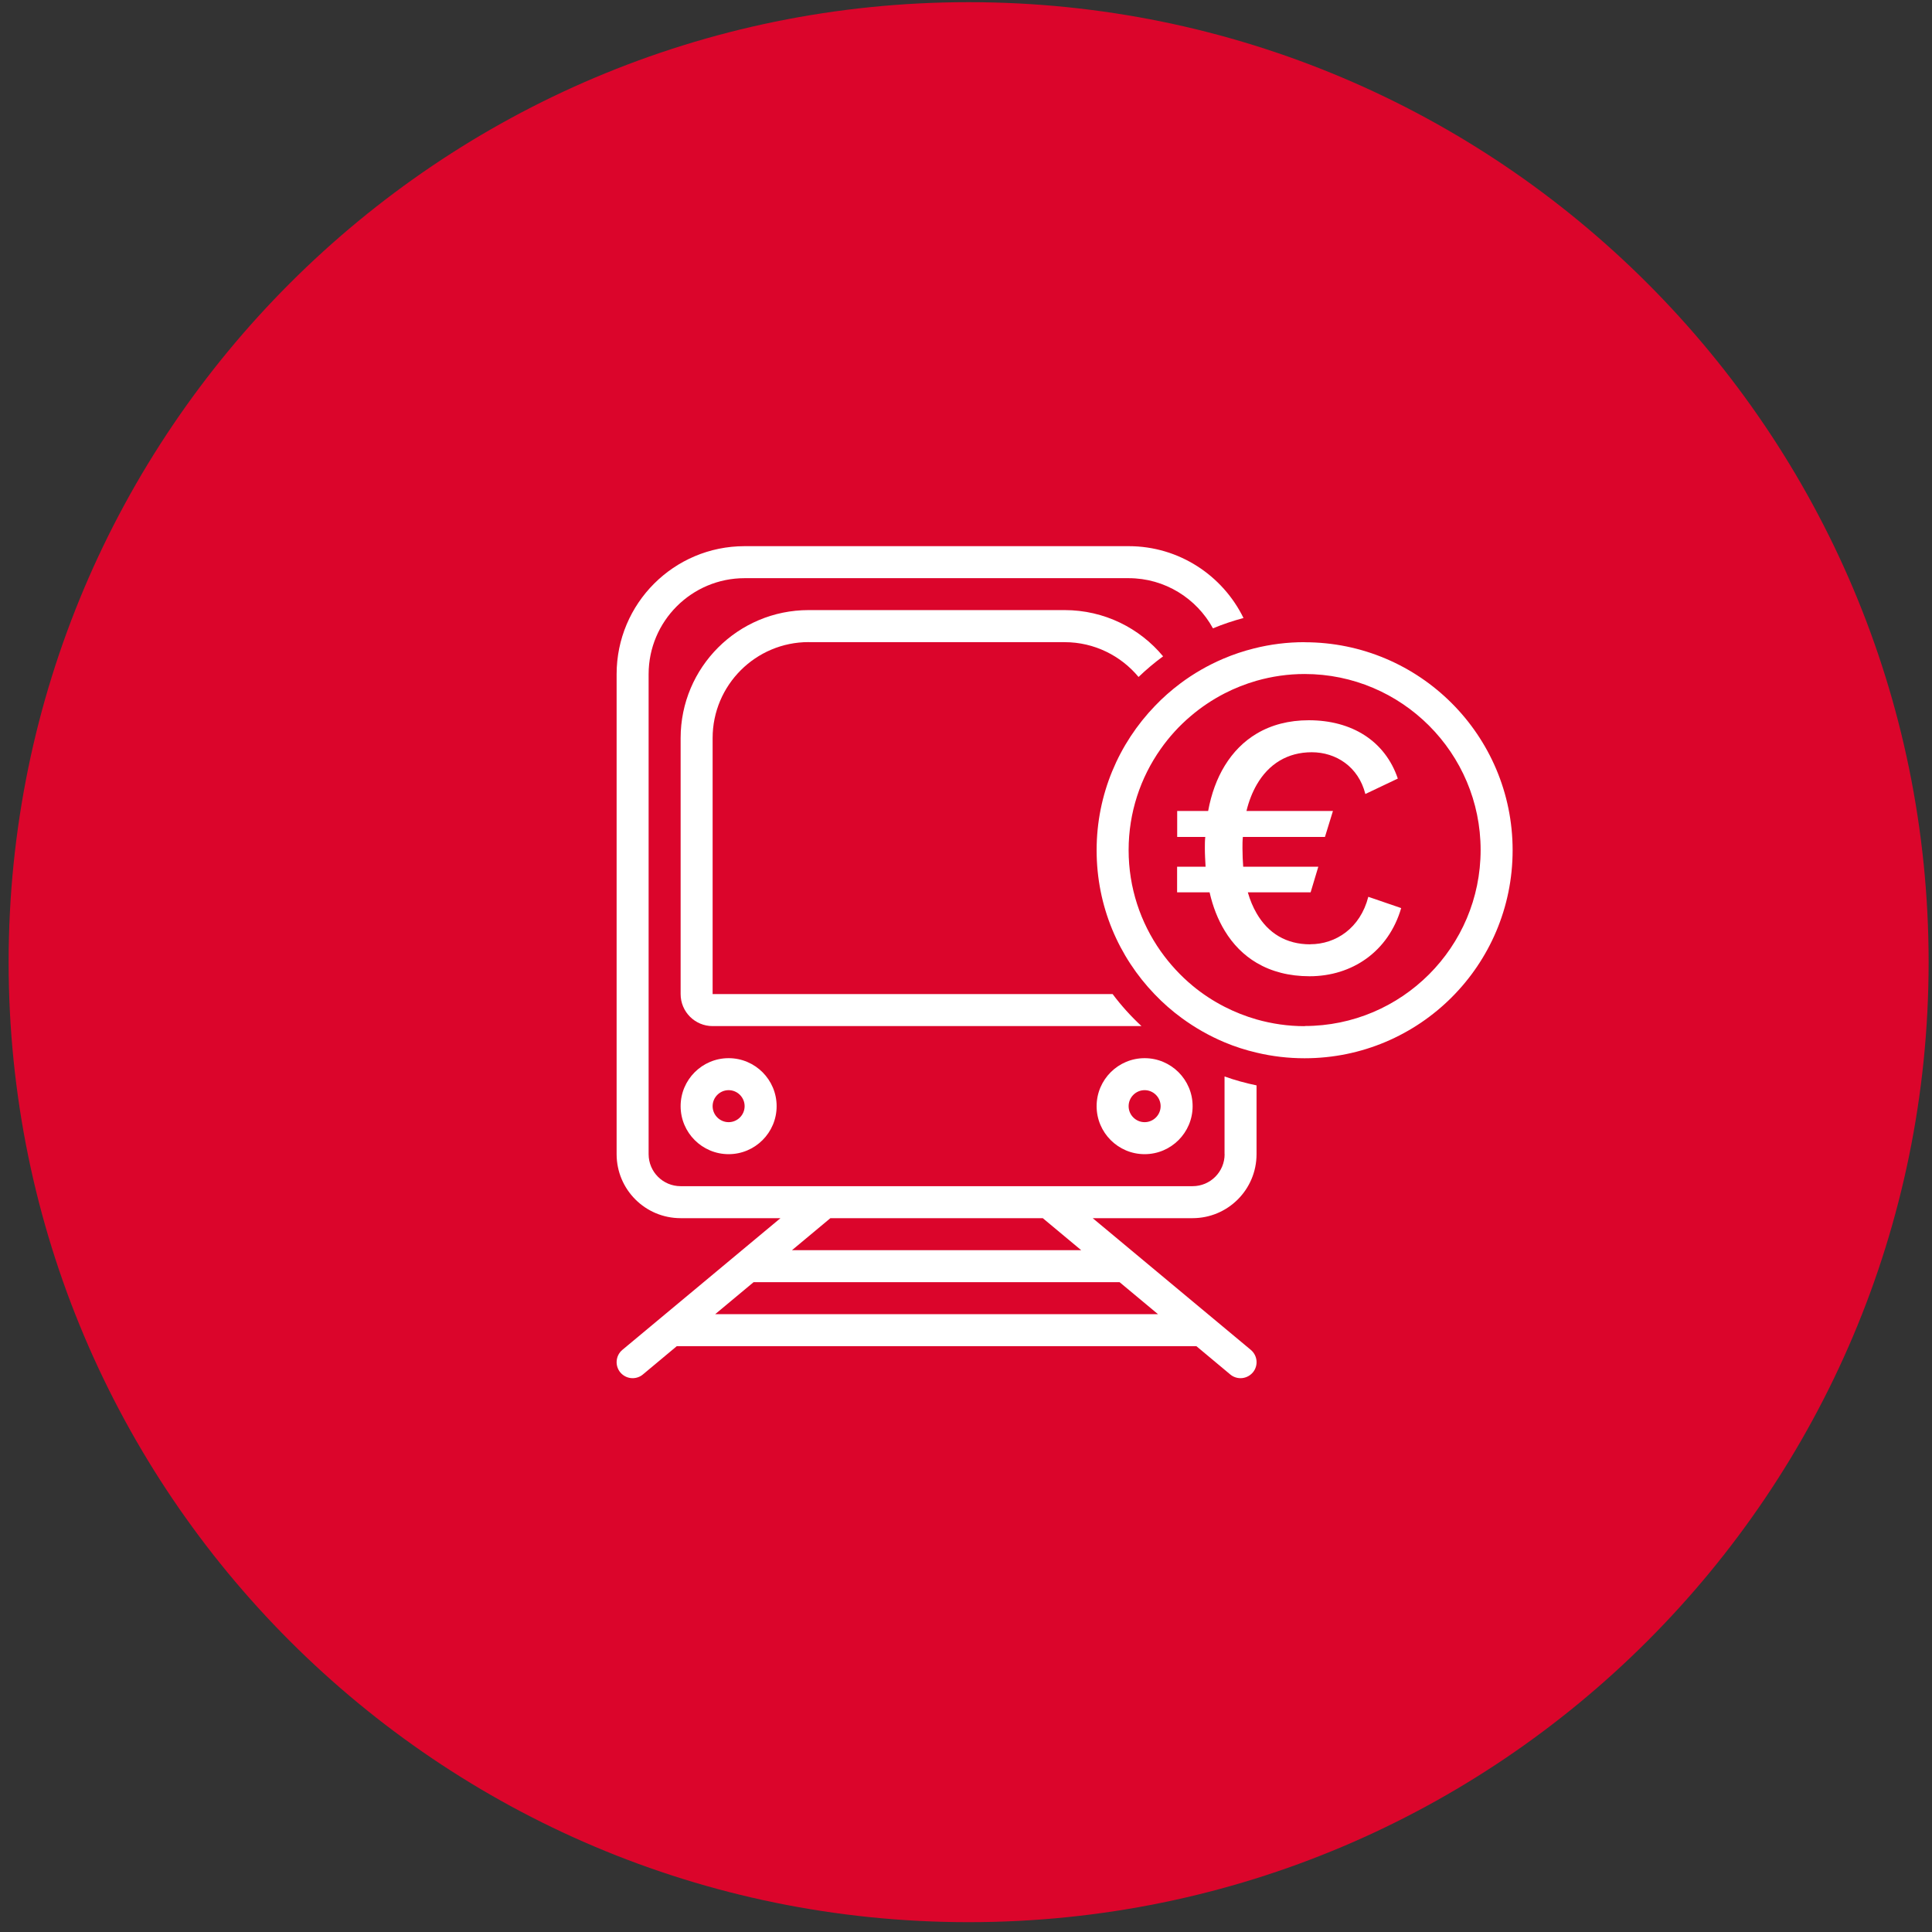
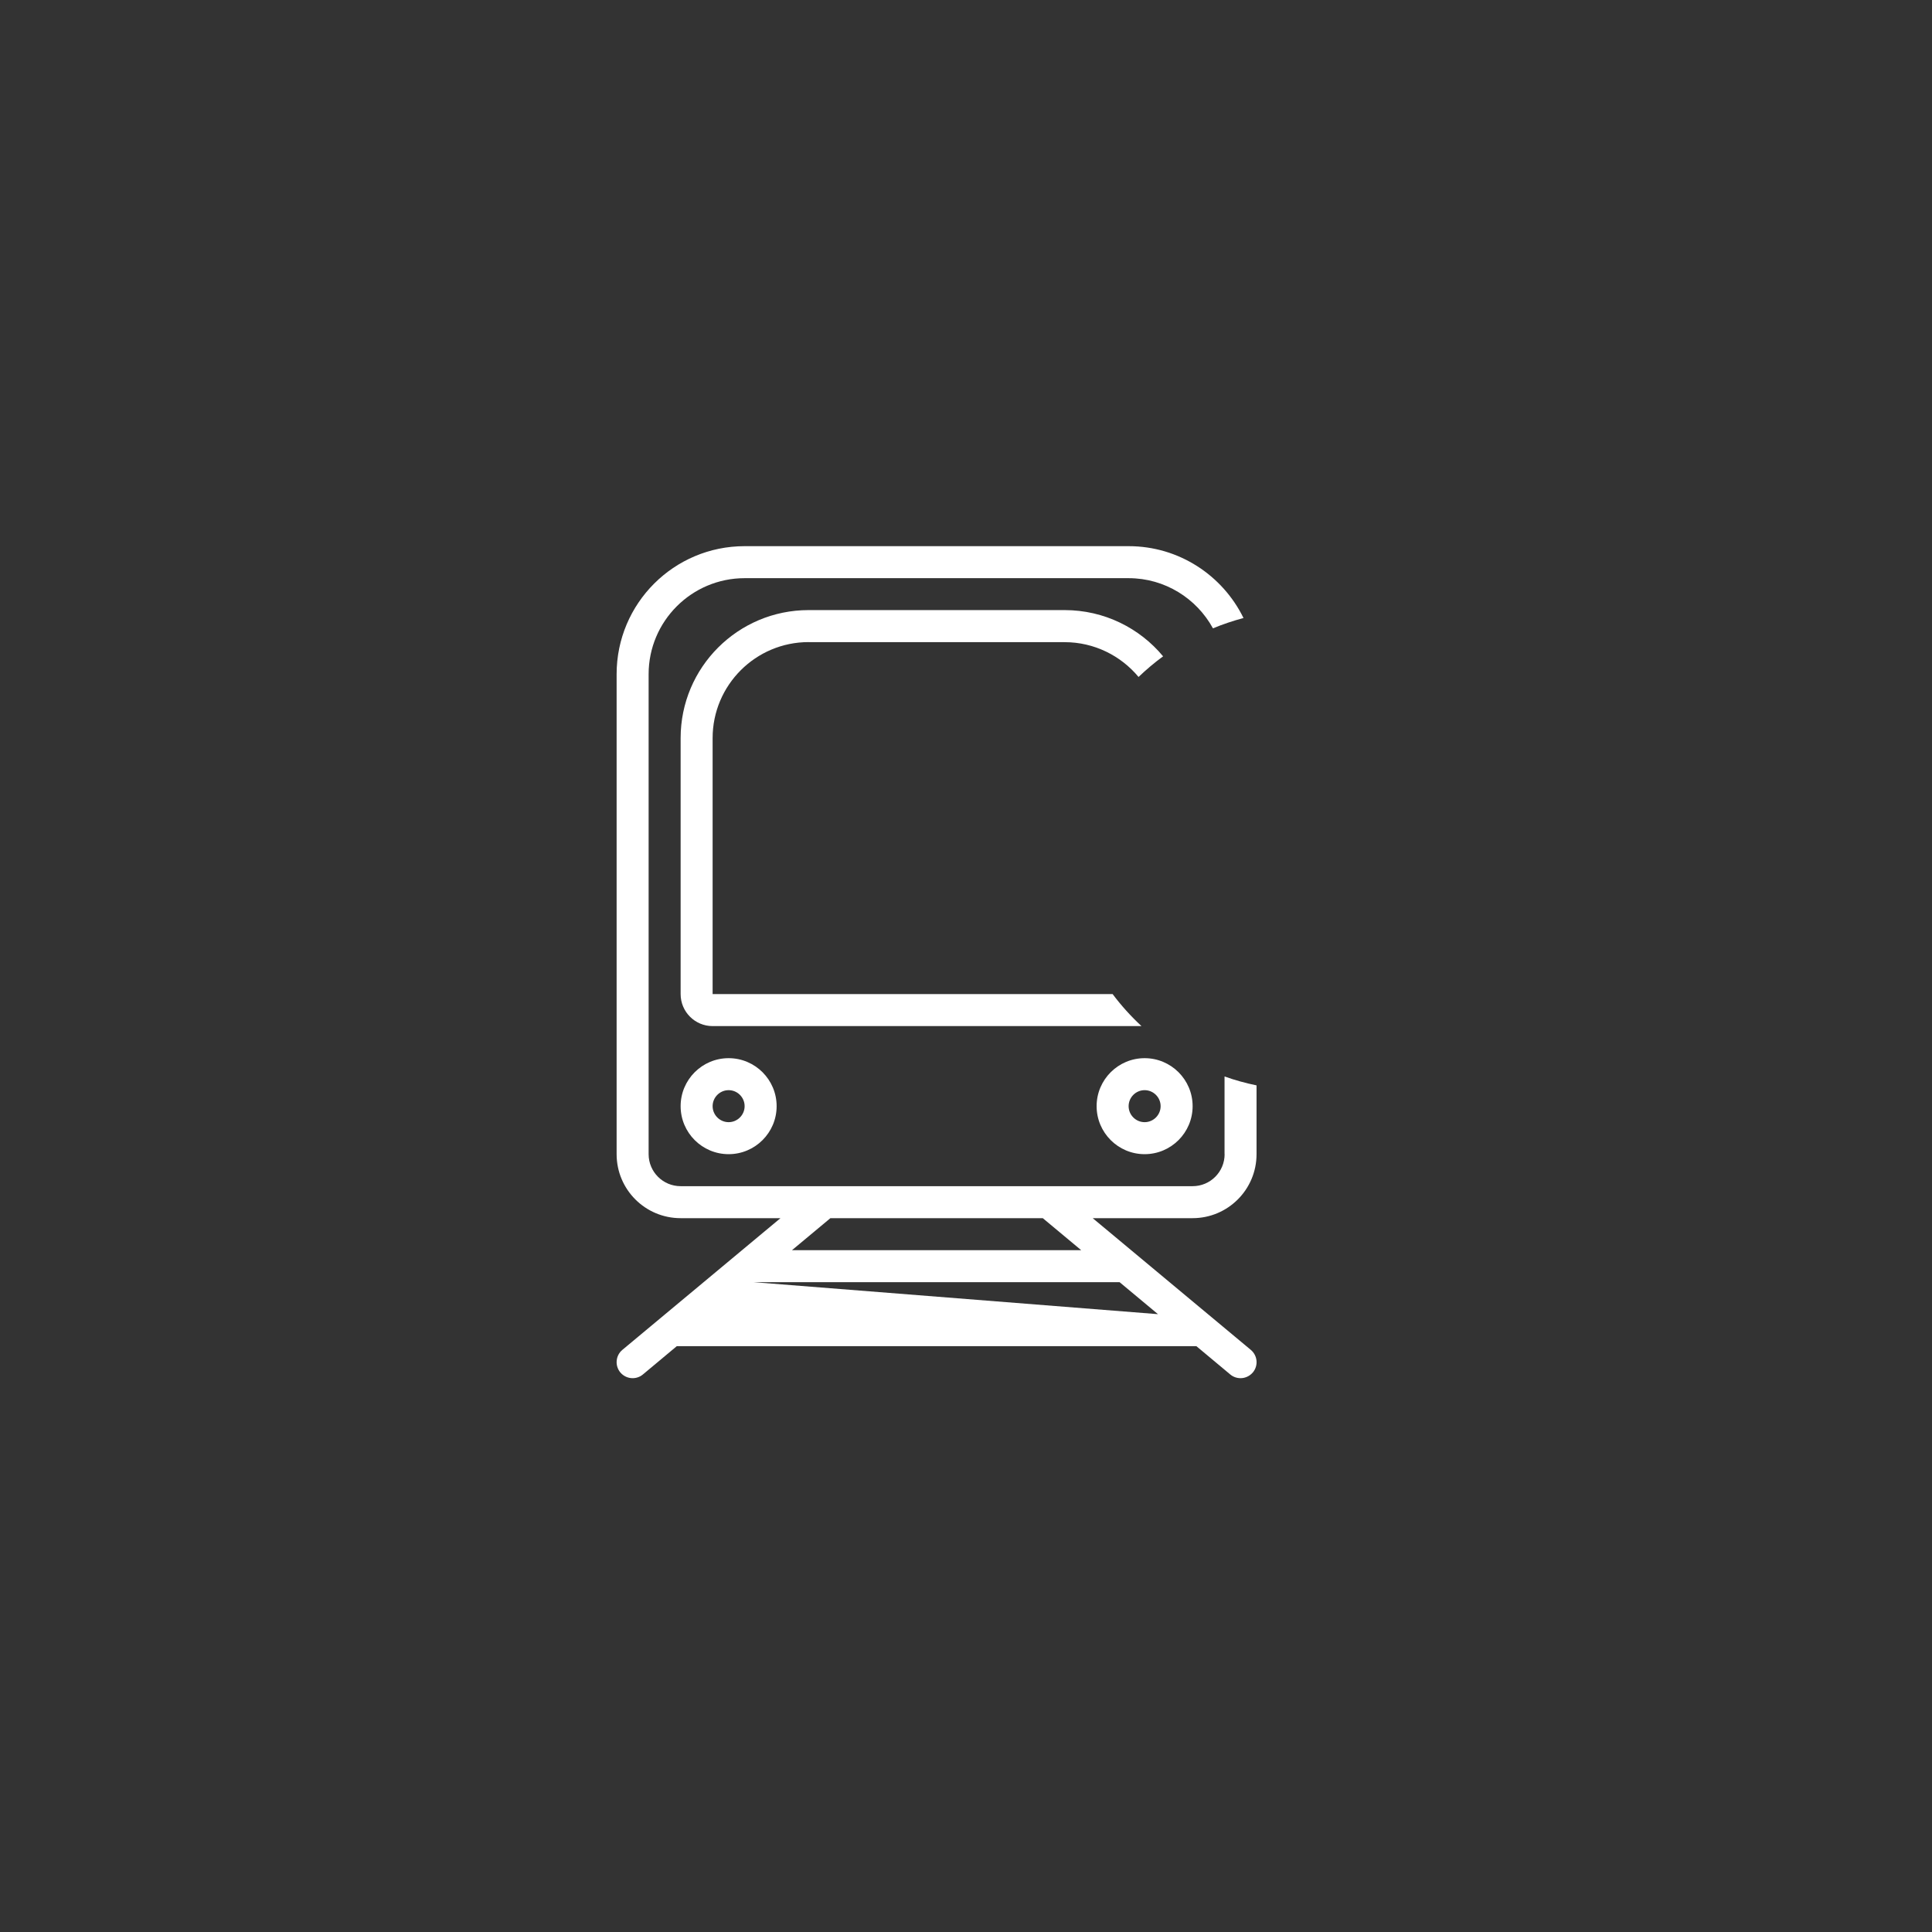
<svg xmlns="http://www.w3.org/2000/svg" width="161" height="161" viewBox="0 0 161 161" fill="none">
  <rect x="0" y="0" width="161" height="161" fill="#333333" stroke="none" />
-   <path d="M80.719 160.181C124.902 160.181 160.719 124.364 160.719 80.181C160.719 35.998 124.902 0.181 80.719 0.181C36.536 0.181 0.719 35.998 0.719 80.181C0.719 124.364 36.536 160.181 80.719 160.181Z" fill="#DB052B" />
-   <path d="M102.052 96.181C102.052 97.654 100.859 98.848 99.385 98.848H56.719C55.245 98.848 54.052 97.654 54.052 96.181V56.181C54.052 51.768 57.639 48.181 62.052 48.181H94.052C97.079 48.181 99.719 49.874 101.079 52.361C101.899 52.021 102.752 51.734 103.625 51.501C101.892 47.961 98.259 45.514 94.052 45.514H62.052C56.159 45.514 51.385 50.288 51.385 56.181V96.181C51.385 99.128 53.772 101.514 56.719 101.514H65.039L51.865 112.488C51.299 112.961 51.225 113.801 51.692 114.368C51.959 114.681 52.332 114.848 52.719 114.848C53.019 114.848 53.325 114.748 53.572 114.541L56.399 112.181H99.699L102.525 114.541C102.772 114.748 103.079 114.848 103.379 114.848C103.759 114.848 104.139 114.681 104.405 114.368C104.879 113.801 104.799 112.961 104.232 112.488L91.059 101.514H99.379C102.325 101.514 104.712 99.128 104.712 96.181V90.448C103.799 90.261 102.912 90.014 102.045 89.708V96.181H102.052ZM69.199 101.514H86.899L90.099 104.181H65.999L69.199 101.514ZM93.299 106.848L96.499 109.514H59.599L62.799 106.848H93.299Z" fill="white" />
+   <path d="M102.052 96.181C102.052 97.654 100.859 98.848 99.385 98.848H56.719C55.245 98.848 54.052 97.654 54.052 96.181V56.181C54.052 51.768 57.639 48.181 62.052 48.181H94.052C97.079 48.181 99.719 49.874 101.079 52.361C101.899 52.021 102.752 51.734 103.625 51.501C101.892 47.961 98.259 45.514 94.052 45.514H62.052C56.159 45.514 51.385 50.288 51.385 56.181V96.181C51.385 99.128 53.772 101.514 56.719 101.514H65.039L51.865 112.488C51.299 112.961 51.225 113.801 51.692 114.368C51.959 114.681 52.332 114.848 52.719 114.848C53.019 114.848 53.325 114.748 53.572 114.541L56.399 112.181H99.699L102.525 114.541C102.772 114.748 103.079 114.848 103.379 114.848C103.759 114.848 104.139 114.681 104.405 114.368C104.879 113.801 104.799 112.961 104.232 112.488L91.059 101.514H99.379C102.325 101.514 104.712 99.128 104.712 96.181V90.448C103.799 90.261 102.912 90.014 102.045 89.708V96.181H102.052ZM69.199 101.514H86.899L90.099 104.181H65.999L69.199 101.514ZM93.299 106.848L96.499 109.514L62.799 106.848H93.299Z" fill="white" />
  <path d="M67.385 53.514H88.719C91.192 53.514 93.412 54.648 94.879 56.414C95.519 55.801 96.205 55.221 96.925 54.694C94.972 52.341 92.019 50.841 88.719 50.841H67.385C61.492 50.841 56.719 55.614 56.719 61.508V82.841C56.719 84.314 57.912 85.508 59.385 85.508H95.125C94.245 84.694 93.439 83.801 92.719 82.841H59.385V61.508C59.385 57.094 62.972 53.508 67.385 53.508V53.514Z" fill="white" />
-   <path d="M109.185 78.694C107.192 78.694 105.679 77.774 104.719 76.114C104.419 75.601 104.172 75.014 103.985 74.361H109.219L109.859 72.227H103.599C103.565 71.727 103.539 71.221 103.539 70.687C103.539 70.374 103.539 70.061 103.572 69.747H110.412L111.079 67.581H103.872C104.072 66.754 104.365 66.021 104.725 65.394C105.725 63.654 107.305 62.687 109.312 62.687C111.319 62.687 113.205 63.881 113.779 66.167L116.485 64.881C115.419 61.741 112.652 60.021 109.065 60.021C107.405 60.021 105.945 60.407 104.725 61.134C103.645 61.774 102.752 62.681 102.059 63.814C101.412 64.874 100.945 66.134 100.679 67.581H98.099V69.747H100.439C100.405 70.061 100.405 70.374 100.405 70.687C100.405 71.221 100.439 71.721 100.465 72.227H98.092V74.361H100.799C101.072 75.567 101.499 76.641 102.059 77.561C102.745 78.694 103.639 79.601 104.725 80.241C105.959 80.967 107.432 81.354 109.132 81.354C112.659 81.354 115.699 79.314 116.765 75.674L114.025 74.734C113.359 77.341 111.319 78.687 109.192 78.687L109.185 78.694Z" fill="white" />
-   <path d="M108.719 53.514C107.265 53.514 105.852 53.694 104.505 54.034C103.625 54.254 102.765 54.541 101.939 54.894C100.659 55.441 99.452 56.134 98.352 56.961C97.599 57.528 96.892 58.148 96.245 58.828C93.239 61.947 91.385 66.181 91.385 70.854C91.385 75.528 93.225 79.741 96.219 82.854C96.912 83.581 97.672 84.248 98.485 84.841C99.585 85.647 100.779 86.328 102.052 86.861C102.905 87.221 103.799 87.507 104.719 87.721C106.005 88.028 107.339 88.188 108.719 88.188C118.292 88.188 126.052 80.427 126.052 70.854C126.052 61.281 118.292 53.521 108.719 53.521V53.514ZM108.719 85.514C107.332 85.514 105.992 85.314 104.719 84.954C103.792 84.688 102.899 84.334 102.052 83.901C101.099 83.414 100.205 82.828 99.385 82.147C98.372 81.308 97.479 80.334 96.719 79.261C95.039 76.874 94.052 73.974 94.052 70.841C94.052 67.707 95.039 64.808 96.719 62.421C97.432 61.407 98.272 60.481 99.219 59.681C100.085 58.941 101.032 58.307 102.052 57.781C102.899 57.347 103.792 56.994 104.719 56.727C105.992 56.367 107.332 56.167 108.719 56.167C116.805 56.167 123.385 62.748 123.385 70.834C123.385 78.921 116.805 85.501 108.719 85.501V85.514Z" fill="white" />
  <path d="M56.719 92.181C56.719 94.388 58.512 96.181 60.719 96.181C62.925 96.181 64.719 94.388 64.719 92.181C64.719 89.974 62.925 88.181 60.719 88.181C58.512 88.181 56.719 89.974 56.719 92.181ZM62.052 92.181C62.052 92.914 61.452 93.514 60.719 93.514C59.985 93.514 59.385 92.914 59.385 92.181C59.385 91.448 59.985 90.847 60.719 90.847C61.452 90.847 62.052 91.448 62.052 92.181Z" fill="white" />
  <path d="M95.385 96.181C97.592 96.181 99.385 94.388 99.385 92.181C99.385 89.974 97.592 88.181 95.385 88.181C93.179 88.181 91.385 89.974 91.385 92.181C91.385 94.388 93.179 96.181 95.385 96.181ZM95.385 90.847C96.119 90.847 96.719 91.448 96.719 92.181C96.719 92.914 96.119 93.514 95.385 93.514C94.652 93.514 94.052 92.914 94.052 92.181C94.052 91.448 94.652 90.847 95.385 90.847Z" fill="white" />
</svg>